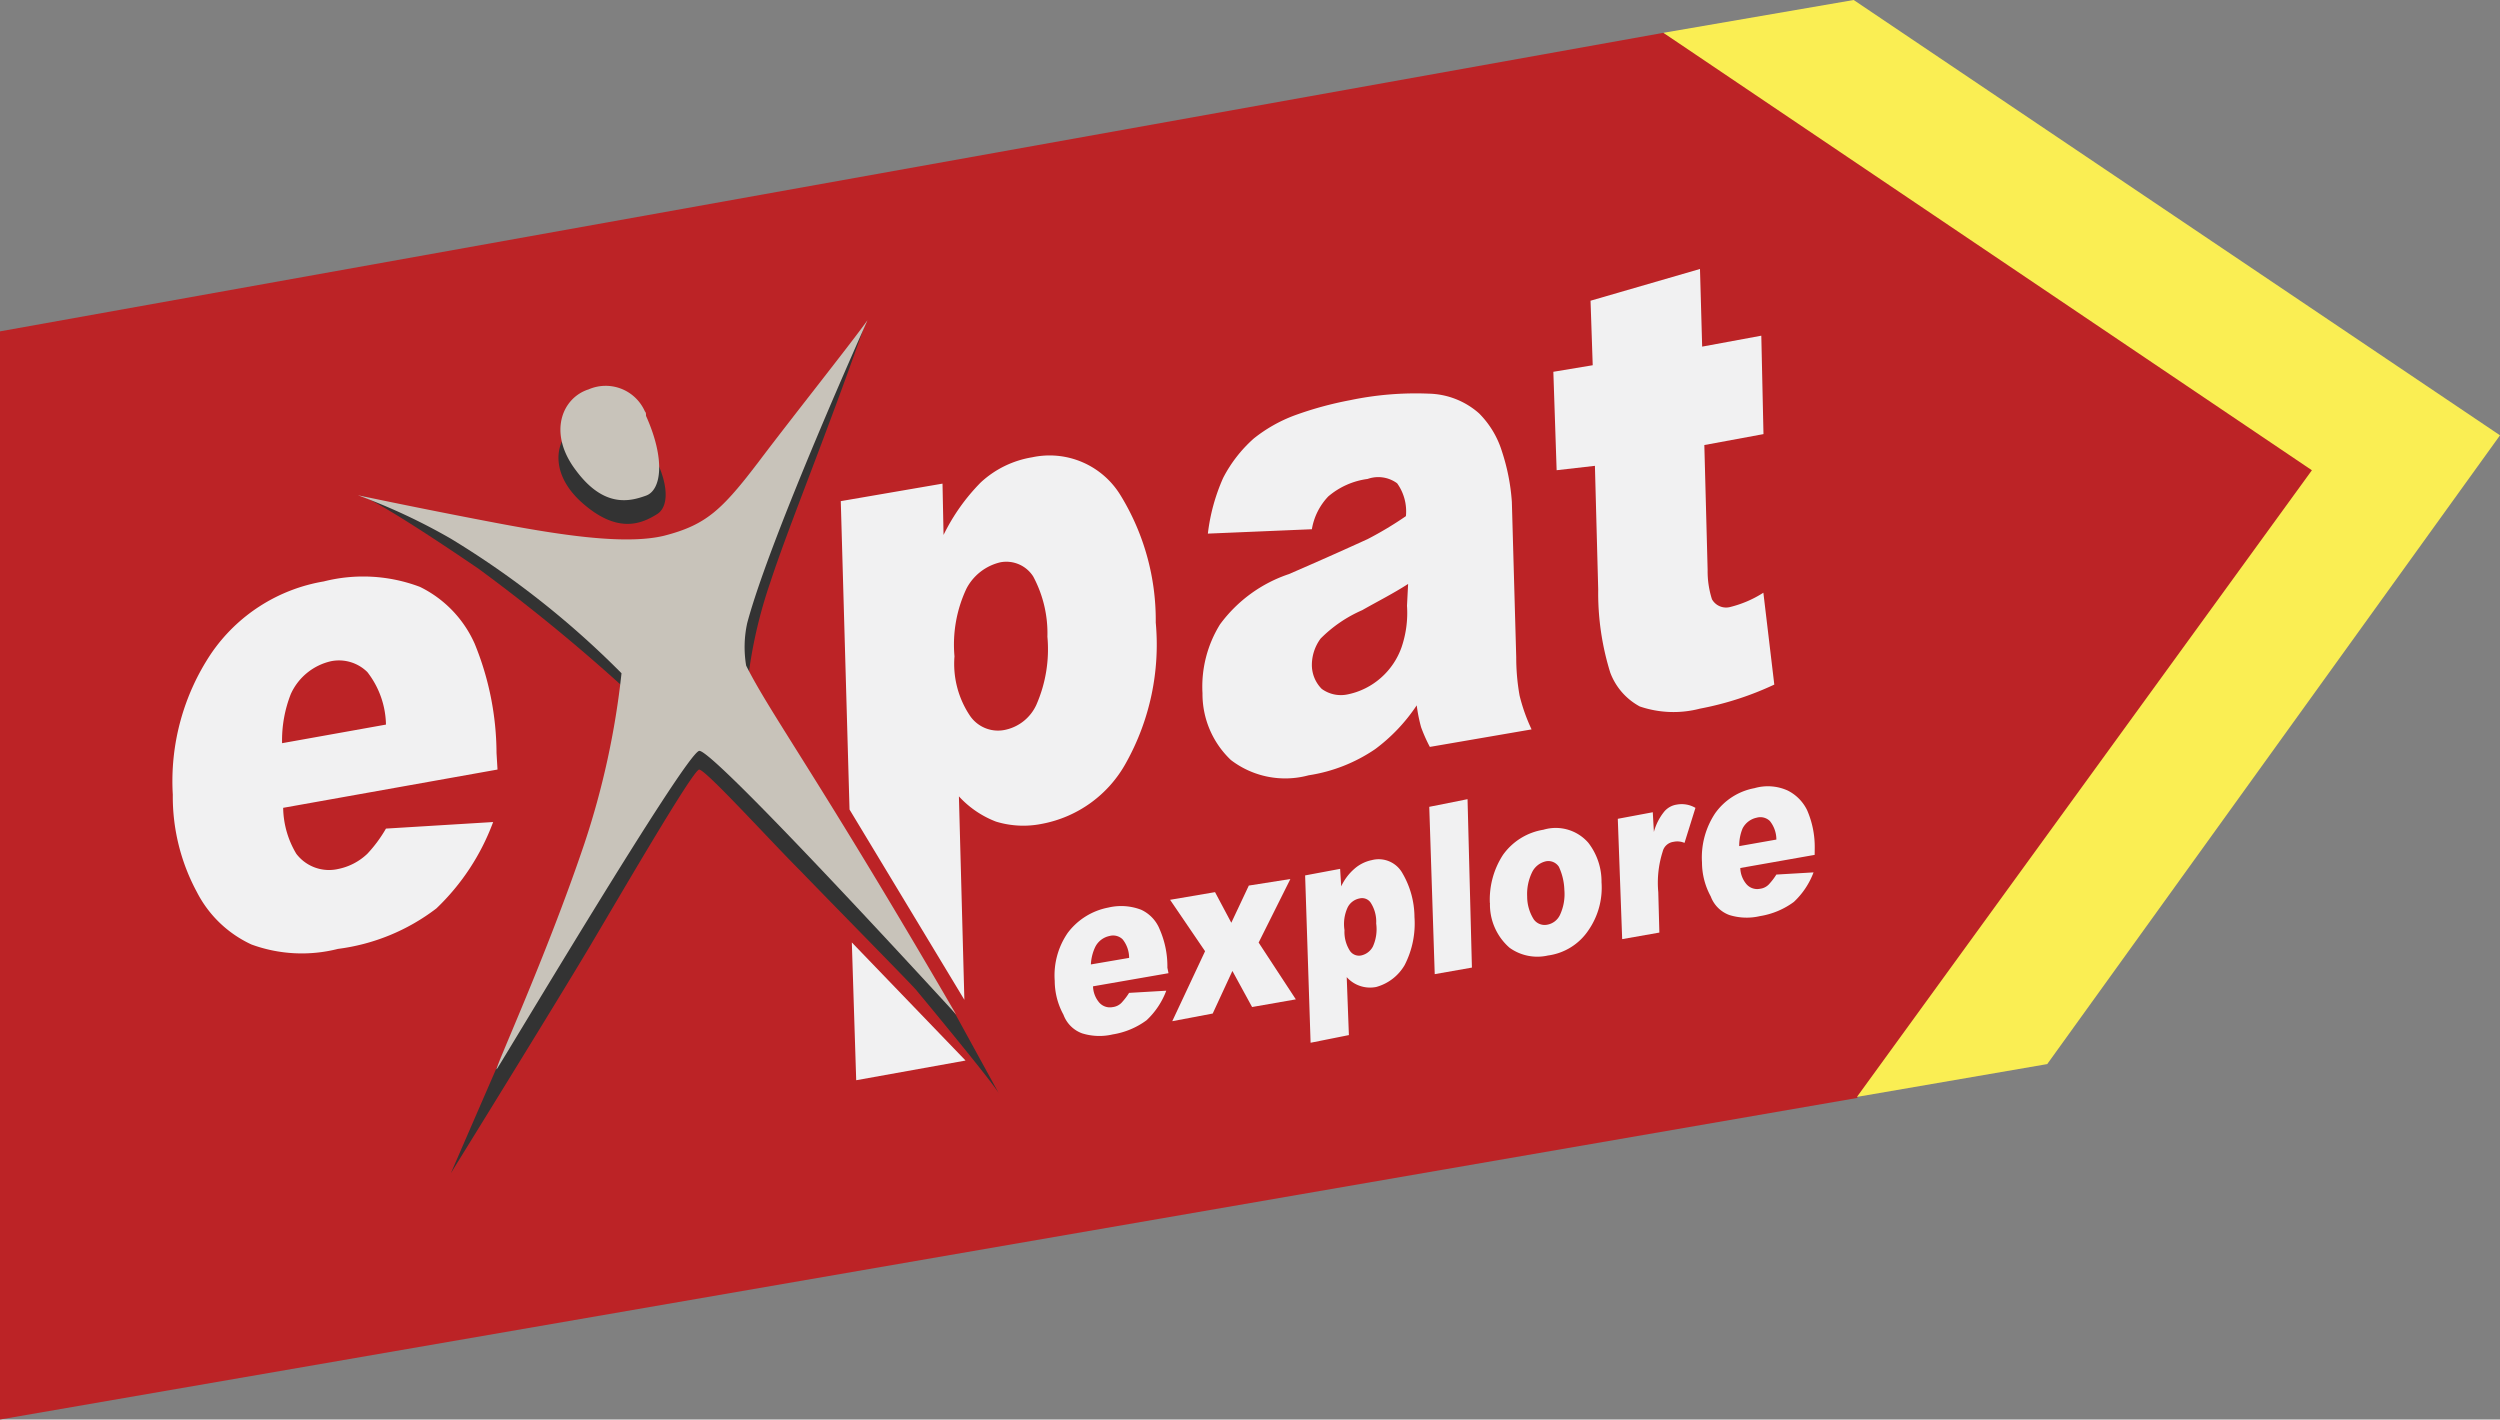
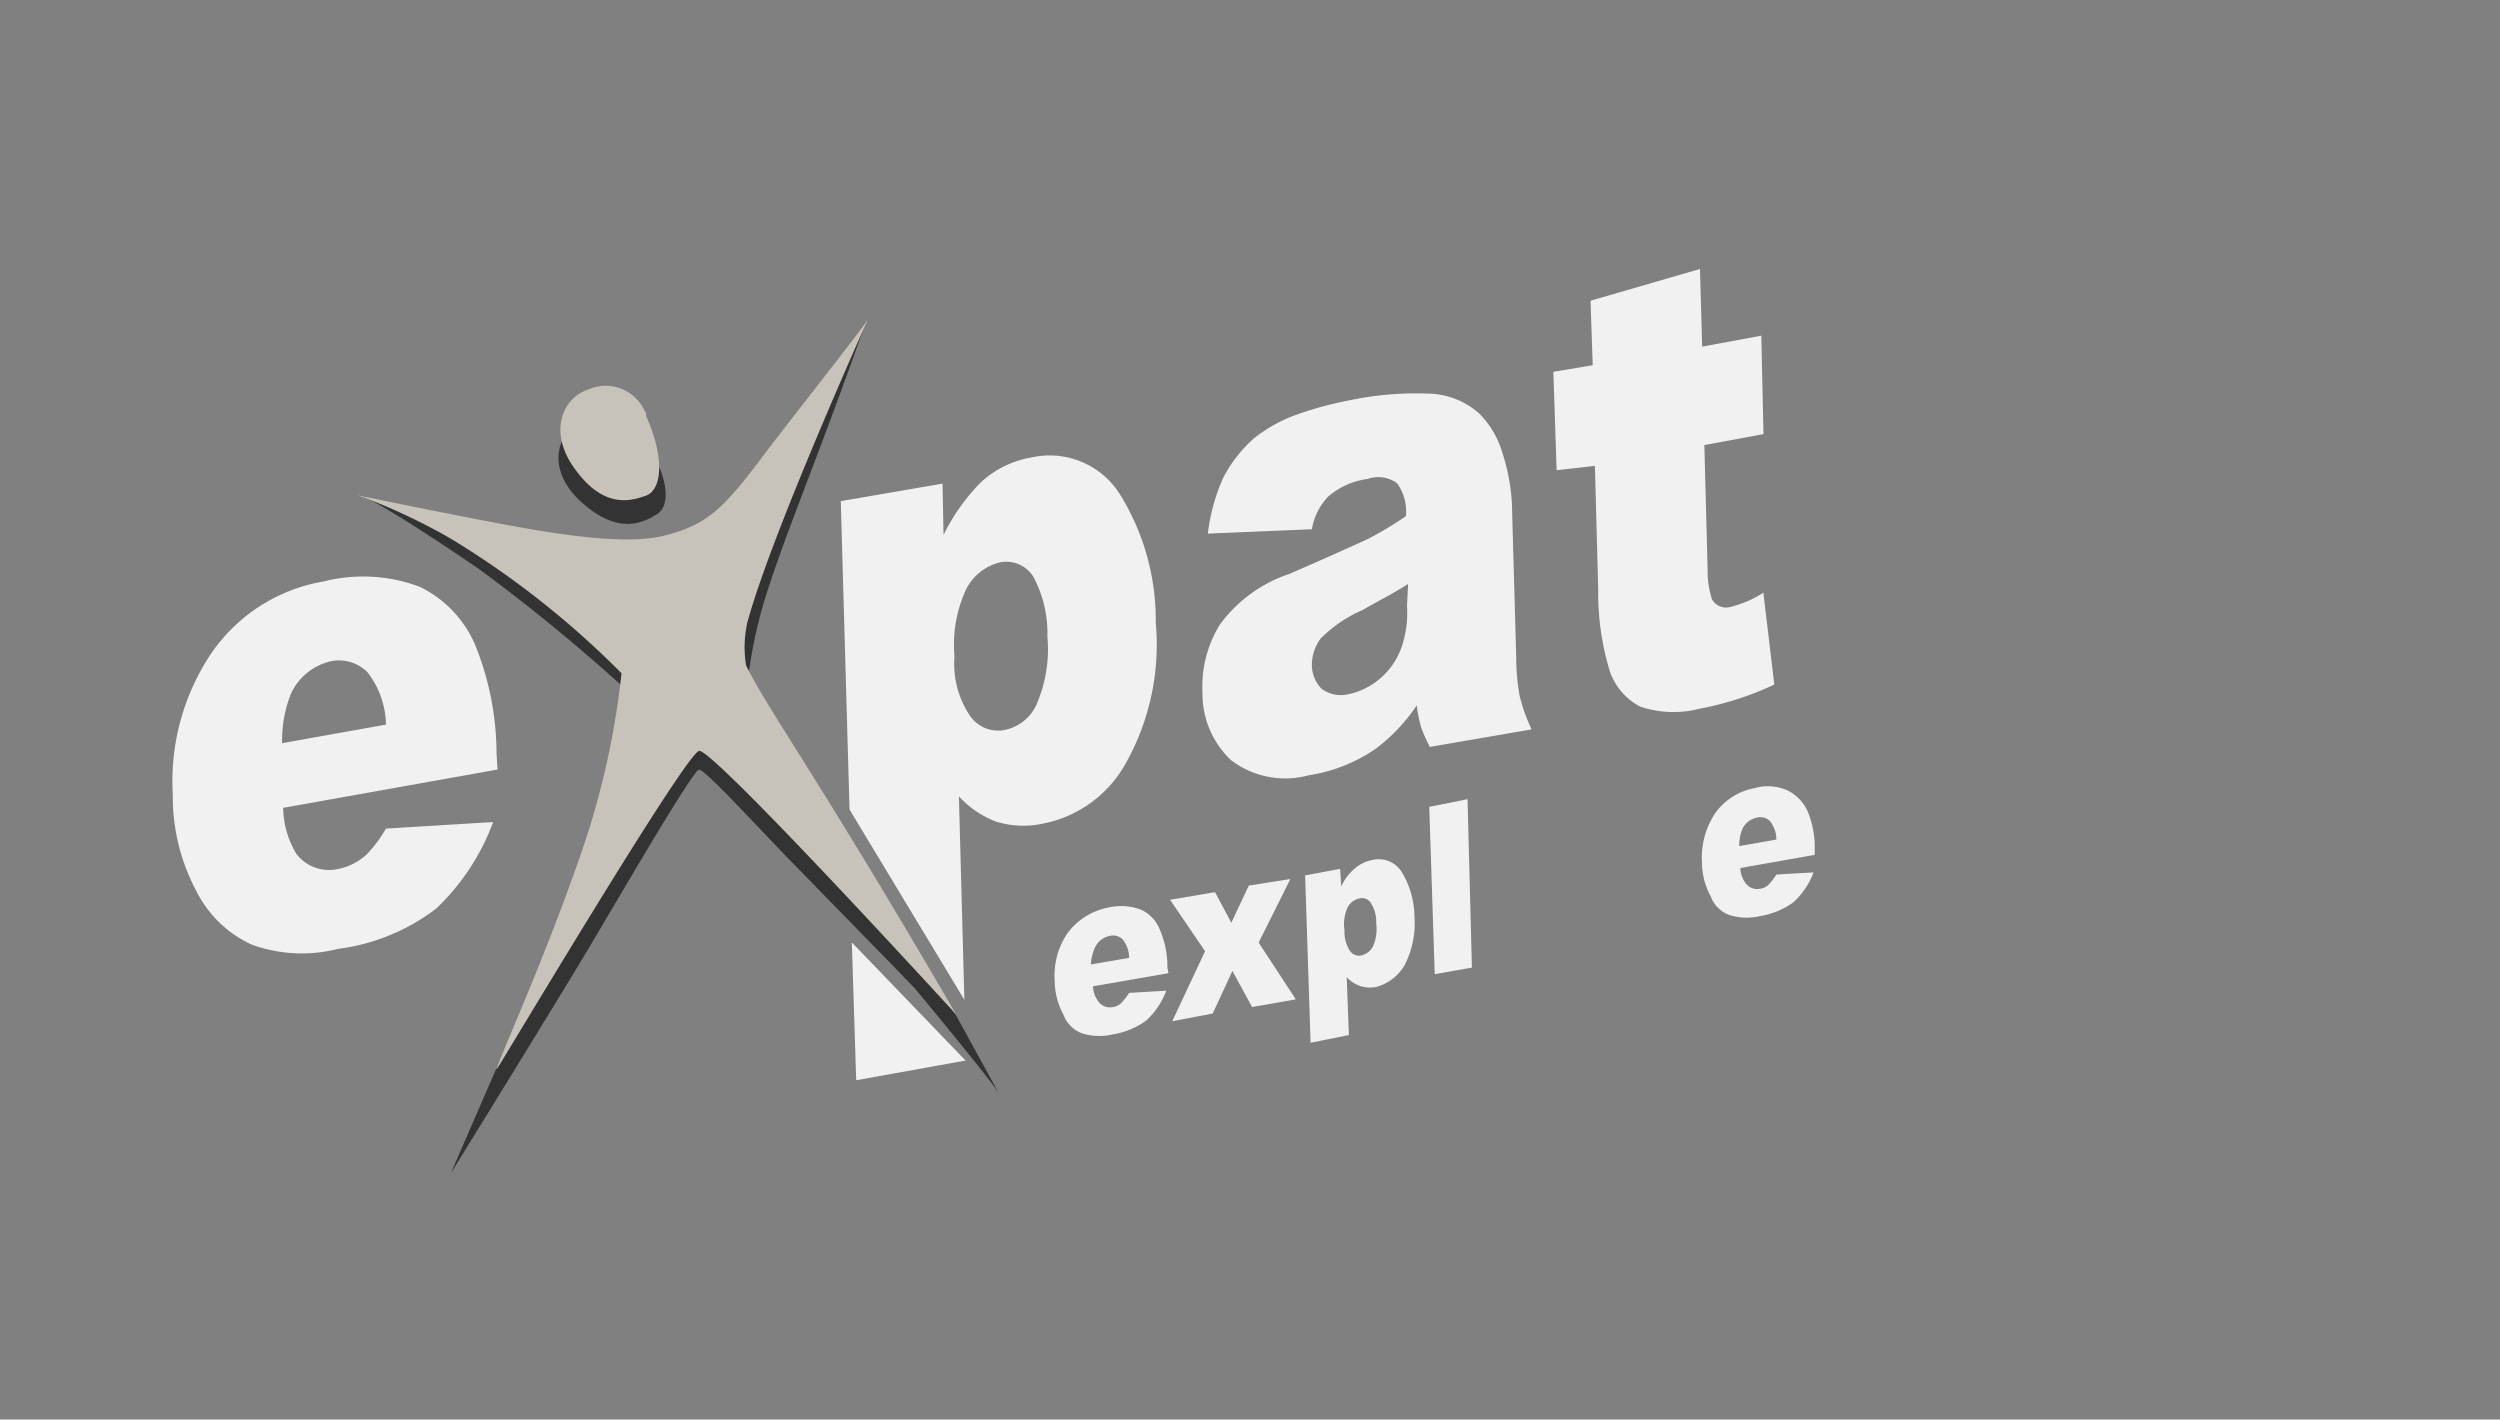
<svg xmlns="http://www.w3.org/2000/svg" width="105.67" height="60" viewBox="0 0 105.67 60">
  <rect x="0" y="0" width="105.67" height="60" fill="#808080" stroke="none" />
  <defs>
    <style>.a{fill:#bc2326;}.b{fill:#faee53;}.c{fill:#333;}.d{fill:#c8c3ba;}.e{fill:#f1f1f2;}</style>
  </defs>
  <g transform="translate(-347.129 -248.458)">
    <g transform="translate(347.129 248.458)">
-       <path class="a" d="M99.084,23.066,70.008,4.9-.3,17.519V63.513l78.49-13.59Z" transform="translate(0.3 -3.513)" />
-       <path class="b" d="M151.8,3.287l27.411,18.49-19.23,26.487,8.043-1.387L187.162,20.3,159.843,1.9Z" transform="translate(-81.492 -1.9)" />
-     </g>
+       </g>
    <g transform="translate(354.409 259.827)">
      <g transform="translate(7.848 2.164)">
        <path class="c" d="M1.224,28.035.3,27.757s.647.139,4.992,3.1a76.436,76.436,0,0,1,6.009,4.9c.647.6-1.664,8.228-3.051,11.186L4.137,56.417s4.576-7.4,5.917-9.661,4.3-7.35,4.576-7.4c.277,0,2.958,2.958,4.3,4.3,1.294,1.341,4.391,4.484,4.854,4.992,0,0,3.19,3.837,3.513,4.391l-1.8-3.282-4.438-6.7L16.71,35.431a19.84,19.84,0,0,1,.924-3.975c.786-2.4,2.219-5.824,4.022-10.955a9.538,9.538,0,0,1-1.433,2.126c-.971,1.063-6.1,7.535-6.1,7.535l-4.3.277Z" transform="translate(-0.208 -20.361)" />
        <path class="d" d="M21.641,20.2S17.527,29.353,16.556,33a4.735,4.735,0,0,0-.046,1.8c1.017,2.034,3.1,4.807,8.875,14.746,0,0-10.308-11.279-10.863-11.14-.6.139-8.459,13.359-8.552,13.451-.185.185,2.08-4.715,3.7-9.522a34.427,34.427,0,0,0,1.572-7.211,37.641,37.641,0,0,0-7.211-5.686A25.342,25.342,0,0,0,.1,27.6s2.173.462,4.807.971c2.866.555,6.24,1.2,8.136.74,1.8-.462,2.45-1.109,3.975-3.1,1.572-2.08,3.79-4.854,4.622-6.009" transform="translate(-0.1 -20.2)" />
      </g>
      <g transform="translate(0 13.016)">
        <path class="e" d="M14.906,37.928l-9.06,1.618A3.882,3.882,0,0,0,6.4,41.487a1.736,1.736,0,0,0,1.757.647,2.5,2.5,0,0,0,1.248-.647,5.741,5.741,0,0,0,.786-1.063l4.53-.277a9.682,9.682,0,0,1-2.4,3.652,8.644,8.644,0,0,1-4.16,1.71,6.189,6.189,0,0,1-3.652-.185,4.894,4.894,0,0,1-2.311-2.219,8.478,8.478,0,0,1-1.017-4.114A9.706,9.706,0,0,1,2.8,33.028a7.216,7.216,0,0,1,4.761-3.051,6.78,6.78,0,0,1,4.068.231,4.873,4.873,0,0,1,2.311,2.4,12.309,12.309,0,0,1,.924,4.622Zm-4.715-1.9a3.725,3.725,0,0,0-.786-2.219,1.706,1.706,0,0,0-1.525-.462,2.462,2.462,0,0,0-1.71,1.387,5.345,5.345,0,0,0-.37,2.08Z" transform="translate(-1.157 -29.786)" />
      </g>
      <g transform="translate(37.295 0)">
        <path class="e" d="M28.216,24.418l-4.391.185a8.1,8.1,0,0,1,.647-2.357,5.758,5.758,0,0,1,1.294-1.664,6.283,6.283,0,0,1,1.71-.971,14.921,14.921,0,0,1,2.357-.647,13.5,13.5,0,0,1,3.328-.277,3.314,3.314,0,0,1,2.126.832,3.9,3.9,0,0,1,.971,1.618,8.656,8.656,0,0,1,.416,2.126l.185,6.564A9.165,9.165,0,0,0,37,31.445a7.531,7.531,0,0,0,.508,1.433l-4.3.74a6.549,6.549,0,0,1-.37-.832,6.545,6.545,0,0,1-.185-.925A7.406,7.406,0,0,1,30.9,33.71a6.814,6.814,0,0,1-2.82,1.109,3.773,3.773,0,0,1-3.282-.647,3.845,3.845,0,0,1-1.2-2.82,5,5,0,0,1,.74-2.912,5.968,5.968,0,0,1,2.912-2.126c1.71-.74,2.82-1.248,3.328-1.479a14.978,14.978,0,0,0,1.618-.971,2.035,2.035,0,0,0-.37-1.387,1.347,1.347,0,0,0-1.248-.185,3.206,3.206,0,0,0-1.664.74,2.642,2.642,0,0,0-.693,1.387m4.068,2.311c-.647.416-1.294.74-1.941,1.109a5.662,5.662,0,0,0-1.757,1.2,1.881,1.881,0,0,0-.37,1.109,1.434,1.434,0,0,0,.416,1.017,1.373,1.373,0,0,0,1.109.231,3.032,3.032,0,0,0,1.387-.693,3.081,3.081,0,0,0,.878-1.294,4.493,4.493,0,0,0,.231-1.757Z" transform="translate(-17.346 -13.417)" />
        <path class="e" d="M61.894,7.3l.092,3.282,2.5-.462.092,4.16-2.5.462.139,5.27A3.893,3.893,0,0,0,62.4,21.26a.684.684,0,0,0,.786.324,4.673,4.673,0,0,0,1.387-.6l.462,3.883a13.133,13.133,0,0,1-3.143,1.017,4.424,4.424,0,0,1-2.542-.092A2.7,2.7,0,0,1,58.1,24.357a11.342,11.342,0,0,1-.508-3.513l-.139-5.223-1.618.185-.139-4.16,1.664-.277-.092-2.727Z" transform="translate(-34.614 -7.3)" />
        <path class="e" d="M14.9,68.4l-3.19.555a1.1,1.1,0,0,0,.231.647.6.6,0,0,0,.6.231.622.622,0,0,0,.416-.231,2.564,2.564,0,0,0,.277-.37l1.572-.092a3.293,3.293,0,0,1-.832,1.248,3.28,3.28,0,0,1-1.433.6,2.464,2.464,0,0,1-1.294-.046,1.321,1.321,0,0,1-.786-.786,3,3,0,0,1-.37-1.433,3.161,3.161,0,0,1,.555-2.034,2.8,2.8,0,0,1,1.71-1.063,2.353,2.353,0,0,1,1.387.092,1.535,1.535,0,0,1,.786.832,3.894,3.894,0,0,1,.324,1.618Zm-1.664-.647a1.255,1.255,0,0,0-.277-.786.576.576,0,0,0-.555-.139.872.872,0,0,0-.6.462,1.938,1.938,0,0,0-.185.74Z" transform="translate(-10.085 -38.634)" />
      </g>
      <path class="e" d="M95.728,71.577l-.74,1.572L94.3,71.855l-1.9.324,1.479,2.173-1.387,2.958,1.71-.324.832-1.8.832,1.525,1.849-.324-1.572-2.4L97.485,71.3Z" transform="translate(-50.223 -45.515)" />
      <g transform="translate(47.885 24.947)">
        <path class="e" d="M12.531,24.073,12.3,17l1.479-.277.046.74a2.225,2.225,0,0,1,.555-.74,1.6,1.6,0,0,1,.74-.37,1.148,1.148,0,0,1,1.294.555,3.706,3.706,0,0,1,.508,1.849,3.844,3.844,0,0,1-.416,2.034,2,2,0,0,1-1.2.924,1.321,1.321,0,0,1-1.248-.416l.092,2.45Zm1.433-4.761a1.478,1.478,0,0,0,.231.878.462.462,0,0,0,.508.185.734.734,0,0,0,.462-.37,1.785,1.785,0,0,0,.139-.971,1.478,1.478,0,0,0-.231-.878.439.439,0,0,0-.462-.185.716.716,0,0,0-.508.37,1.667,1.667,0,0,0-.139.971" transform="translate(-12.3 -16.314)" />
      </g>
      <path class="e" d="M116.1,64.324l.231,7.072,1.572-.277L117.718,64Z" transform="translate(-62.968 -41.59)" />
      <g transform="translate(55.687 21.865)">
-         <path class="e" d="M11.993,16.716a3.465,3.465,0,0,1,.555-2.034,2.609,2.609,0,0,1,1.71-1.063,1.823,1.823,0,0,1,1.9.555,2.673,2.673,0,0,1,.555,1.664,3.161,3.161,0,0,1-.555,2.034,2.446,2.446,0,0,1-1.71,1.063,2.013,2.013,0,0,1-1.618-.324,2.421,2.421,0,0,1-.832-1.9m1.572-.277a1.819,1.819,0,0,0,.277.971.563.563,0,0,0,.555.231.737.737,0,0,0,.555-.416,2.078,2.078,0,0,0,.185-1.063,2.484,2.484,0,0,0-.231-.971.53.53,0,0,0-.555-.231.861.861,0,0,0-.555.416,2.107,2.107,0,0,0-.231,1.063" transform="translate(-11.987 -11.782)" />
-         <path class="e" d="M23.7,11.981l1.479-.277.046.832a2.346,2.346,0,0,1,.416-.832.857.857,0,0,1,.555-.324,1.152,1.152,0,0,1,.786.139L26.52,13a.76.76,0,0,0-.462-.046.543.543,0,0,0-.462.416,4.336,4.336,0,0,0-.185,1.71l.046,1.71-1.572.277Z" transform="translate(-18.286 -10.606)" />
        <path class="e" d="M36.153,12.626l-3.143.555a1.1,1.1,0,0,0,.231.647.6.6,0,0,0,.6.231.622.622,0,0,0,.416-.231,2.564,2.564,0,0,0,.277-.37l1.572-.092a3.293,3.293,0,0,1-.832,1.248,3.28,3.28,0,0,1-1.433.6,2.464,2.464,0,0,1-1.294-.046,1.321,1.321,0,0,1-.786-.786,3,3,0,0,1-.37-1.433,3.372,3.372,0,0,1,.555-2.08,2.624,2.624,0,0,1,1.664-1.063A2.036,2.036,0,0,1,35,9.9a1.814,1.814,0,0,1,.832.832,3.894,3.894,0,0,1,.324,1.618Zm-1.618-.647a1.255,1.255,0,0,0-.277-.786.576.576,0,0,0-.555-.139.872.872,0,0,0-.6.462,1.916,1.916,0,0,0-.139.74Z" transform="translate(-22.418 -9.726)" />
      </g>
      <path class="e" d="M63.485,82.924l4.622-.832h0L63.3,77.1Z" transform="translate(-34.575 -48.634)" />
      <g transform="translate(16.325 4.937)">
        <path class="e" d="M36.234,32.722A3.51,3.51,0,0,0,32.489,31.1a4.192,4.192,0,0,0-2.173,1.063,8.4,8.4,0,0,0-1.572,2.219L28.7,32.213l-4.3.74.37,13.035,4.854,8.043-.231-8.6A4.123,4.123,0,0,0,30.964,46.5a3.957,3.957,0,0,0,1.941.092A5.132,5.132,0,0,0,36.465,44a10.25,10.25,0,0,0,1.248-5.917,10.085,10.085,0,0,0-1.479-5.362m-3.1,5.963a5.847,5.847,0,0,1-.462,2.866,1.874,1.874,0,0,1-1.294,1.063,1.433,1.433,0,0,1-1.525-.6,3.943,3.943,0,0,1-.647-2.5,5.561,5.561,0,0,1,.508-2.866,2.176,2.176,0,0,1,1.433-1.109,1.345,1.345,0,0,1,1.387.6,5.075,5.075,0,0,1,.6,2.542" transform="translate(-12.467 -28.077)" />
        <path class="c" d="M-.529,27.6a1.837,1.837,0,0,1,2.542.416c.046.046.046.092.092.139,1.156,1.664,1.248,2.958.647,3.328s-1.618.878-3.143-.462c-1.479-1.294-1.2-2.82-.139-3.421" transform="translate(1.414 -26.056)" />
        <path class="d" d="M-.06,24.812a1.811,1.811,0,0,1,2.4.924c.046.046.046.092.046.185.832,1.849.647,3.143,0,3.374s-1.757.555-2.958-1.063c-1.2-1.572-.6-3.051.508-3.421" transform="translate(1.314 -24.651)" />
      </g>
    </g>
  </g>
</svg>